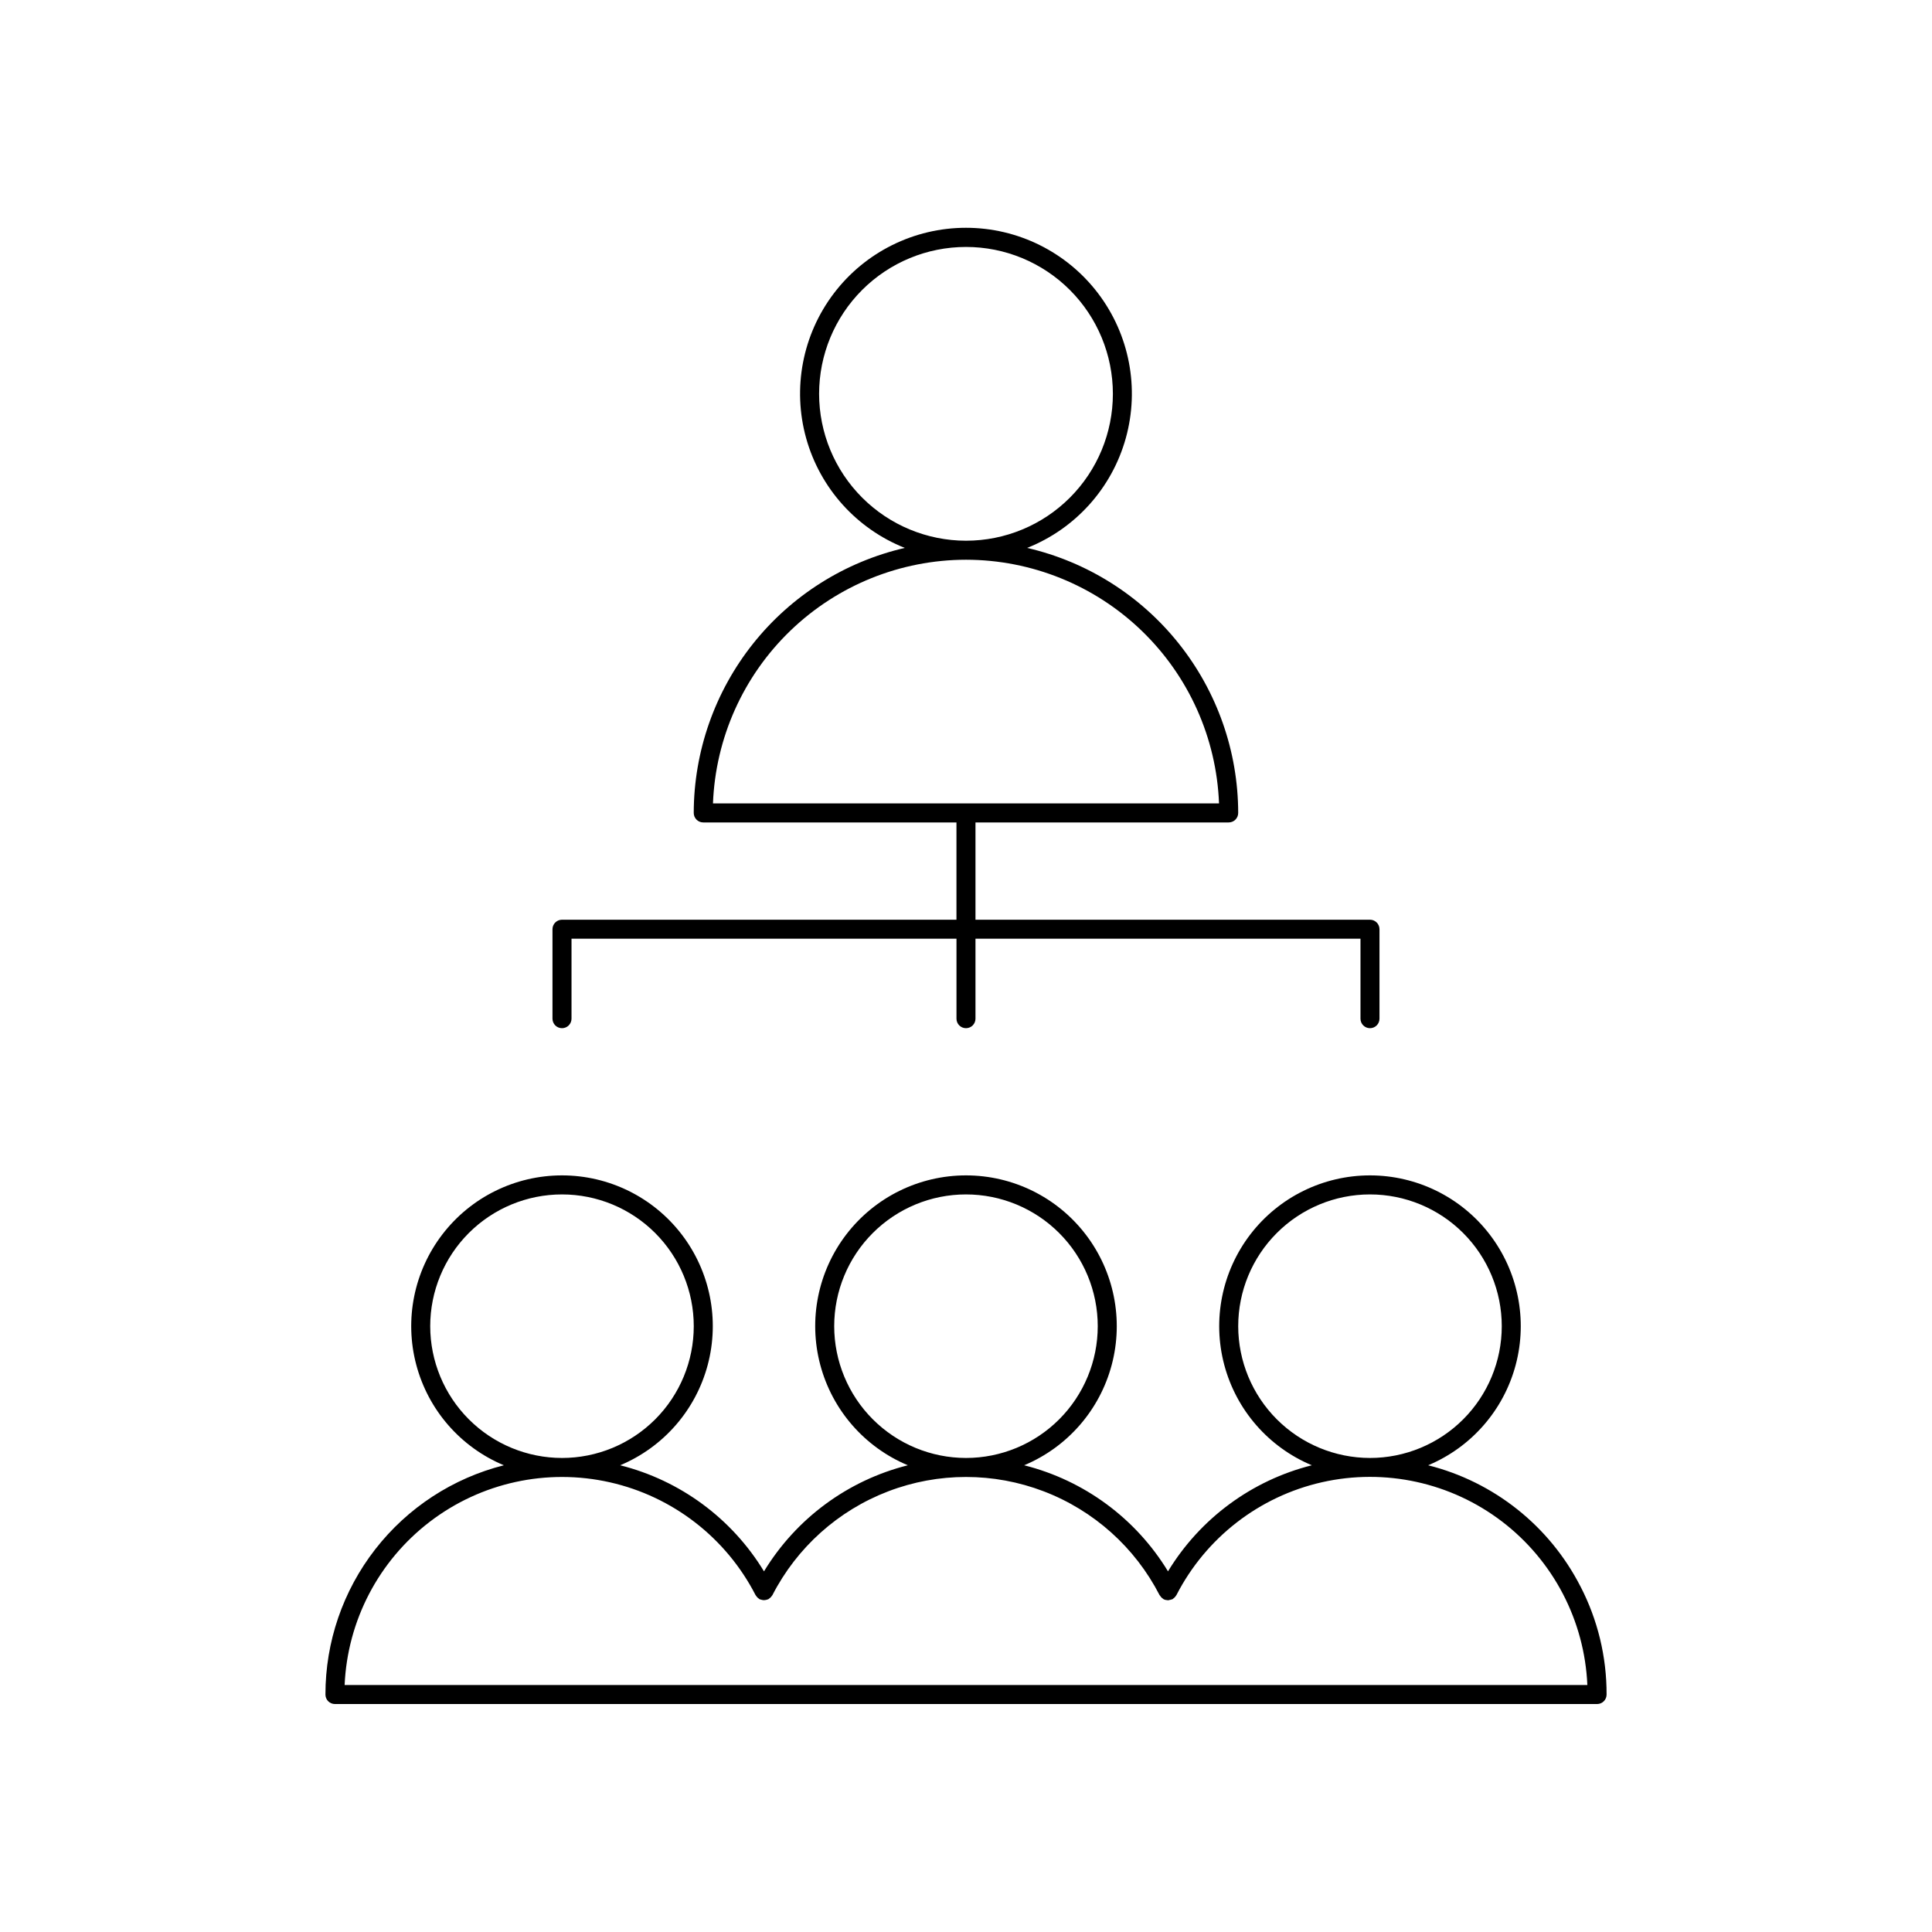
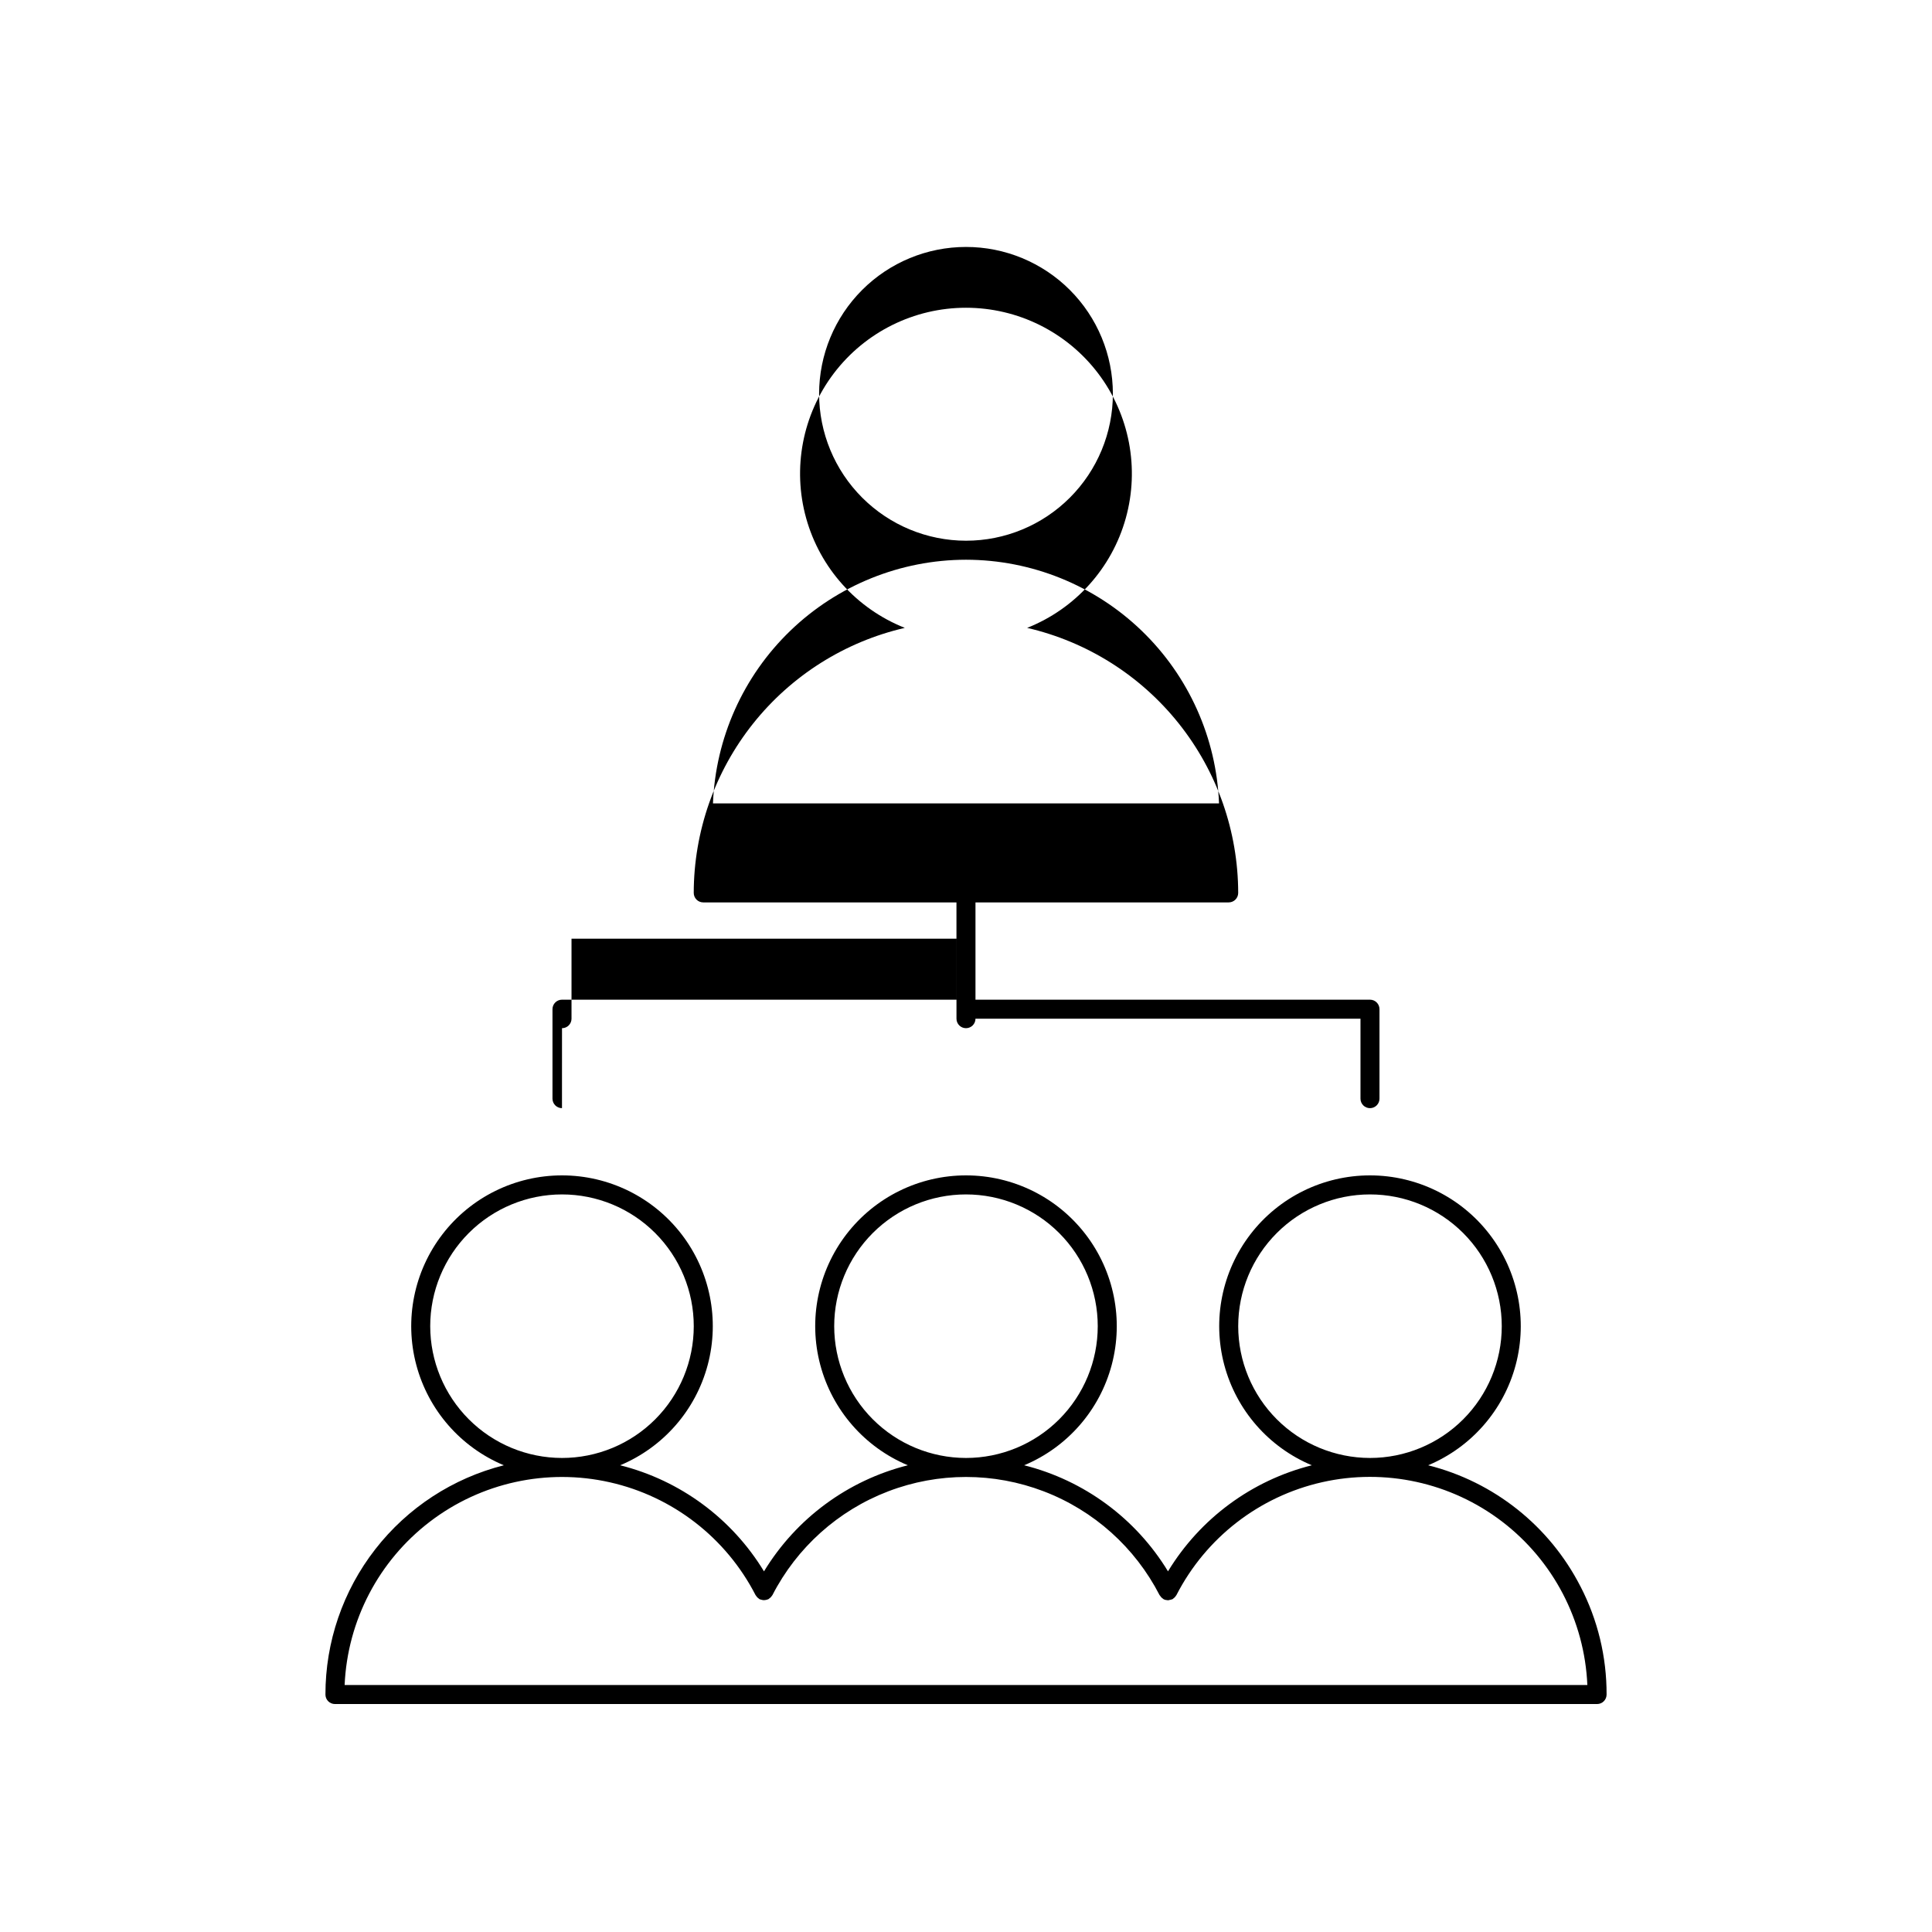
<svg xmlns="http://www.w3.org/2000/svg" fill="#000000" width="800px" height="800px" version="1.1" viewBox="144 144 512 512">
-   <path d="m562.83 564.41c-8.199-16.012-22.91-27.711-40.359-32.098 11.449-4.785 20.023-14.617 23.207-26.609 3.188-11.988 0.621-24.781-6.945-34.617-7.562-9.832-19.266-15.598-31.672-15.598-12.41 0-24.113 5.766-31.676 15.598-7.562 9.836-10.129 22.629-6.945 34.617 3.184 11.992 11.762 21.824 23.207 26.609-15.906 3.996-29.598 14.094-38.117 28.109-8.52-14.016-22.215-24.109-38.121-28.109 11.449-4.785 20.023-14.617 23.207-26.609 3.184-11.992 0.617-24.781-6.945-34.617-7.562-9.836-19.266-15.598-31.676-15.598-12.406 0-24.109 5.762-31.676 15.598-7.562 9.836-10.129 22.625-6.941 34.617 3.184 11.992 11.758 21.824 23.207 26.609-15.91 3.996-29.602 14.098-38.121 28.113-8.516-14.016-22.211-24.117-38.117-28.113 11.449-4.785 20.023-14.617 23.207-26.609 3.188-11.992 0.621-24.781-6.941-34.617-7.566-9.836-19.27-15.598-31.676-15.598-12.41 0-24.113 5.762-31.676 15.598-7.566 9.836-10.133 22.625-6.945 34.617 3.184 11.992 11.758 21.824 23.207 26.609-13.52 3.418-25.516 11.25-34.078 22.258-8.566 11.004-13.215 24.555-13.203 38.5 0 0.668 0.262 1.309 0.734 1.781 0.473 0.473 1.113 0.738 1.785 0.738h334.48c0.668 0 1.309-0.266 1.781-0.738 0.473-0.473 0.738-1.113 0.738-1.781 0.031-9.969-2.344-19.801-6.926-28.66zm-90.691-68.957c0-9.262 3.68-18.145 10.23-24.691 6.547-6.551 15.43-10.23 24.691-10.227 9.262 0 18.145 3.68 24.691 10.227 6.551 6.551 10.23 15.434 10.23 24.695 0 9.262-3.68 18.141-10.23 24.691-6.551 6.547-15.434 10.227-24.691 10.227-9.262-0.012-18.137-3.691-24.684-10.238s-10.227-15.426-10.238-24.684zm-107.07 0h0.004c0-9.262 3.68-18.145 10.227-24.691 6.551-6.551 15.43-10.227 24.691-10.227 9.262 0 18.145 3.676 24.695 10.227 6.547 6.547 10.227 15.43 10.227 24.691s-3.68 18.145-10.227 24.695c-6.551 6.547-15.43 10.227-24.691 10.227-9.262-0.008-18.137-3.691-24.684-10.238s-10.23-15.426-10.238-24.684zm-107.06 0h0.004c0-9.262 3.68-18.145 10.227-24.691 6.551-6.551 15.434-10.227 24.695-10.227 9.258 0 18.141 3.676 24.691 10.227 6.547 6.547 10.227 15.43 10.227 24.691s-3.68 18.145-10.227 24.695c-6.547 6.547-15.43 10.227-24.691 10.227-9.262-0.008-18.137-3.691-24.684-10.238s-10.23-15.426-10.238-24.684zm245.45 95.098h-268.13c0.75-17.062 9.023-32.914 22.594-43.285 13.57-10.375 31.039-14.195 47.699-10.441 16.664 3.758 30.801 14.703 38.609 29.895 0.027 0.051 0.074 0.082 0.102 0.129h0.004c0.113 0.195 0.258 0.375 0.422 0.531 0.086 0.078 0.18 0.152 0.273 0.219 0.086 0.078 0.176 0.148 0.27 0.215 0.082 0.031 0.168 0.055 0.254 0.074 0.125 0.047 0.254 0.082 0.387 0.105 0.18 0.047 0.363 0.066 0.547 0.066 0.141-0.004 0.281-0.02 0.422-0.051 0.176-0.027 0.344-0.074 0.508-0.141 0.066-0.031 0.141-0.023 0.207-0.059 0.074-0.055 0.145-0.113 0.215-0.172 0.129-0.086 0.25-0.184 0.363-0.293 0.137-0.133 0.258-0.285 0.359-0.449 0.047-0.055 0.094-0.109 0.133-0.168 6.496-12.637 17.426-22.434 30.695-27.508 13.27-5.074 27.945-5.074 41.215 0.004 13.27 5.078 24.199 14.871 30.691 27.508 0.023 0.043 0.07 0.059 0.094 0.102 0.188 0.316 0.441 0.59 0.746 0.797 0.059 0.039 0.102 0.094 0.164 0.129 0.023 0.016 0.039 0.043 0.066 0.055v-0.004c0.332 0.168 0.695 0.254 1.07 0.262 0.035 0 0.07 0.027 0.105 0.027 0.113-0.02 0.227-0.047 0.336-0.082 0.195-0.023 0.391-0.07 0.574-0.141 0.082-0.012 0.16-0.031 0.238-0.055 0.105-0.07 0.199-0.148 0.293-0.23 0.082-0.062 0.16-0.125 0.238-0.195 0.176-0.164 0.328-0.352 0.449-0.559 0.027-0.043 0.066-0.07 0.09-0.113 7.801-15.199 21.938-26.16 38.605-29.922 16.664-3.758 34.141 0.066 47.715 10.441 13.57 10.379 21.84 26.242 22.582 43.309zm-210.52-174.07c0.668 0 1.309-0.266 1.781-0.738 0.473-0.473 0.738-1.113 0.738-1.781v-21.191h102.02v21.191c0 1.391 1.125 2.519 2.519 2.519 1.391 0 2.516-1.129 2.516-2.519v-21.191h102.03v21.191c0 1.391 1.125 2.519 2.519 2.519 1.391 0 2.516-1.129 2.516-2.519v-23.707c0-0.668-0.262-1.312-0.734-1.781-0.473-0.473-1.113-0.738-1.781-0.738h-104.55v-25.781h67.105c0.668 0 1.309-0.266 1.781-0.738s0.738-1.113 0.738-1.781c-0.027-16.301-5.57-32.113-15.727-44.867-10.152-12.75-24.324-21.691-40.207-25.367 12.777-5.07 22.449-15.82 26.141-29.062 3.691-13.242 0.977-27.449-7.336-38.395-8.312-10.949-21.266-17.379-35.012-17.379s-26.703 6.43-35.016 17.379c-8.312 10.945-11.027 25.152-7.336 38.395 3.691 13.242 13.363 23.992 26.141 29.062-15.883 3.676-30.051 12.617-40.207 25.367-10.156 12.754-15.699 28.566-15.727 44.867 0 0.668 0.266 1.309 0.738 1.781s1.113 0.738 1.781 0.738h67.105v25.781h-104.54c-0.668 0-1.309 0.266-1.781 0.738-0.473 0.469-0.738 1.113-0.738 1.781v23.711-0.004c0 0.668 0.266 1.309 0.738 1.781 0.473 0.473 1.113 0.738 1.781 0.738zm68.133-168.11c0-10.324 4.102-20.223 11.402-27.523 7.297-7.301 17.199-11.402 27.523-11.402 10.324-0.004 20.227 4.098 27.527 11.398 7.301 7.301 11.402 17.203 11.402 27.527 0 10.324-4.102 20.223-11.402 27.523-7.301 7.301-17.199 11.402-27.523 11.402-10.32-0.012-20.215-4.117-27.512-11.414-7.301-7.297-11.406-17.191-11.418-27.512zm38.93 43.965c17.352 0.02 34.027 6.754 46.527 18.793s19.855 28.449 20.527 45.789h-134.11c0.672-17.34 8.027-33.75 20.527-45.789s29.176-18.773 46.531-18.793z" />
+   <path d="m562.83 564.41c-8.199-16.012-22.91-27.711-40.359-32.098 11.449-4.785 20.023-14.617 23.207-26.609 3.188-11.988 0.621-24.781-6.945-34.617-7.562-9.832-19.266-15.598-31.672-15.598-12.41 0-24.113 5.766-31.676 15.598-7.562 9.836-10.129 22.629-6.945 34.617 3.184 11.992 11.762 21.824 23.207 26.609-15.906 3.996-29.598 14.094-38.117 28.109-8.52-14.016-22.215-24.109-38.121-28.109 11.449-4.785 20.023-14.617 23.207-26.609 3.184-11.992 0.617-24.781-6.945-34.617-7.562-9.836-19.266-15.598-31.676-15.598-12.406 0-24.109 5.762-31.676 15.598-7.562 9.836-10.129 22.625-6.941 34.617 3.184 11.992 11.758 21.824 23.207 26.609-15.91 3.996-29.602 14.098-38.121 28.113-8.516-14.016-22.211-24.117-38.117-28.113 11.449-4.785 20.023-14.617 23.207-26.609 3.188-11.992 0.621-24.781-6.941-34.617-7.566-9.836-19.27-15.598-31.676-15.598-12.41 0-24.113 5.762-31.676 15.598-7.566 9.836-10.133 22.625-6.945 34.617 3.184 11.992 11.758 21.824 23.207 26.609-13.52 3.418-25.516 11.25-34.078 22.258-8.566 11.004-13.215 24.555-13.203 38.5 0 0.668 0.262 1.309 0.734 1.781 0.473 0.473 1.113 0.738 1.785 0.738h334.48c0.668 0 1.309-0.266 1.781-0.738 0.473-0.473 0.738-1.113 0.738-1.781 0.031-9.969-2.344-19.801-6.926-28.66zm-90.691-68.957c0-9.262 3.68-18.145 10.23-24.691 6.547-6.551 15.43-10.23 24.691-10.227 9.262 0 18.145 3.68 24.691 10.227 6.551 6.551 10.23 15.434 10.23 24.695 0 9.262-3.68 18.141-10.23 24.691-6.551 6.547-15.434 10.227-24.691 10.227-9.262-0.012-18.137-3.691-24.684-10.238s-10.227-15.426-10.238-24.684zm-107.07 0h0.004c0-9.262 3.68-18.145 10.227-24.691 6.551-6.551 15.43-10.227 24.691-10.227 9.262 0 18.145 3.676 24.695 10.227 6.547 6.547 10.227 15.43 10.227 24.691s-3.68 18.145-10.227 24.695c-6.551 6.547-15.43 10.227-24.691 10.227-9.262-0.008-18.137-3.691-24.684-10.238s-10.23-15.426-10.238-24.684zm-107.06 0h0.004c0-9.262 3.68-18.145 10.227-24.691 6.551-6.551 15.434-10.227 24.695-10.227 9.258 0 18.141 3.676 24.691 10.227 6.547 6.547 10.227 15.43 10.227 24.691s-3.68 18.145-10.227 24.695c-6.547 6.547-15.43 10.227-24.691 10.227-9.262-0.008-18.137-3.691-24.684-10.238s-10.23-15.426-10.238-24.684zm245.45 95.098h-268.13c0.75-17.062 9.023-32.914 22.594-43.285 13.57-10.375 31.039-14.195 47.699-10.441 16.664 3.758 30.801 14.703 38.609 29.895 0.027 0.051 0.074 0.082 0.102 0.129h0.004c0.113 0.195 0.258 0.375 0.422 0.531 0.086 0.078 0.18 0.152 0.273 0.219 0.086 0.078 0.176 0.148 0.27 0.215 0.082 0.031 0.168 0.055 0.254 0.074 0.125 0.047 0.254 0.082 0.387 0.105 0.18 0.047 0.363 0.066 0.547 0.066 0.141-0.004 0.281-0.02 0.422-0.051 0.176-0.027 0.344-0.074 0.508-0.141 0.066-0.031 0.141-0.023 0.207-0.059 0.074-0.055 0.145-0.113 0.215-0.172 0.129-0.086 0.25-0.184 0.363-0.293 0.137-0.133 0.258-0.285 0.359-0.449 0.047-0.055 0.094-0.109 0.133-0.168 6.496-12.637 17.426-22.434 30.695-27.508 13.27-5.074 27.945-5.074 41.215 0.004 13.27 5.078 24.199 14.871 30.691 27.508 0.023 0.043 0.07 0.059 0.094 0.102 0.188 0.316 0.441 0.59 0.746 0.797 0.059 0.039 0.102 0.094 0.164 0.129 0.023 0.016 0.039 0.043 0.066 0.055v-0.004c0.332 0.168 0.695 0.254 1.07 0.262 0.035 0 0.07 0.027 0.105 0.027 0.113-0.02 0.227-0.047 0.336-0.082 0.195-0.023 0.391-0.07 0.574-0.141 0.082-0.012 0.16-0.031 0.238-0.055 0.105-0.07 0.199-0.148 0.293-0.23 0.082-0.062 0.16-0.125 0.238-0.195 0.176-0.164 0.328-0.352 0.449-0.559 0.027-0.043 0.066-0.07 0.09-0.113 7.801-15.199 21.938-26.16 38.605-29.922 16.664-3.758 34.141 0.066 47.715 10.441 13.57 10.379 21.84 26.242 22.582 43.309zm-210.52-174.07c0.668 0 1.309-0.266 1.781-0.738 0.473-0.473 0.738-1.113 0.738-1.781v-21.191h102.02v21.191c0 1.391 1.125 2.519 2.519 2.519 1.391 0 2.516-1.129 2.516-2.519h102.03v21.191c0 1.391 1.125 2.519 2.519 2.519 1.391 0 2.516-1.129 2.516-2.519v-23.707c0-0.668-0.262-1.312-0.734-1.781-0.473-0.473-1.113-0.738-1.781-0.738h-104.55v-25.781h67.105c0.668 0 1.309-0.266 1.781-0.738s0.738-1.113 0.738-1.781c-0.027-16.301-5.57-32.113-15.727-44.867-10.152-12.75-24.324-21.691-40.207-25.367 12.777-5.07 22.449-15.82 26.141-29.062 3.691-13.242 0.977-27.449-7.336-38.395-8.312-10.949-21.266-17.379-35.012-17.379s-26.703 6.43-35.016 17.379c-8.312 10.945-11.027 25.152-7.336 38.395 3.691 13.242 13.363 23.992 26.141 29.062-15.883 3.676-30.051 12.617-40.207 25.367-10.156 12.754-15.699 28.566-15.727 44.867 0 0.668 0.266 1.309 0.738 1.781s1.113 0.738 1.781 0.738h67.105v25.781h-104.54c-0.668 0-1.309 0.266-1.781 0.738-0.473 0.469-0.738 1.113-0.738 1.781v23.711-0.004c0 0.668 0.266 1.309 0.738 1.781 0.473 0.473 1.113 0.738 1.781 0.738zm68.133-168.11c0-10.324 4.102-20.223 11.402-27.523 7.297-7.301 17.199-11.402 27.523-11.402 10.324-0.004 20.227 4.098 27.527 11.398 7.301 7.301 11.402 17.203 11.402 27.527 0 10.324-4.102 20.223-11.402 27.523-7.301 7.301-17.199 11.402-27.523 11.402-10.32-0.012-20.215-4.117-27.512-11.414-7.301-7.297-11.406-17.191-11.418-27.512zm38.93 43.965c17.352 0.02 34.027 6.754 46.527 18.793s19.855 28.449 20.527 45.789h-134.11c0.672-17.34 8.027-33.75 20.527-45.789s29.176-18.773 46.531-18.793z" />
</svg>